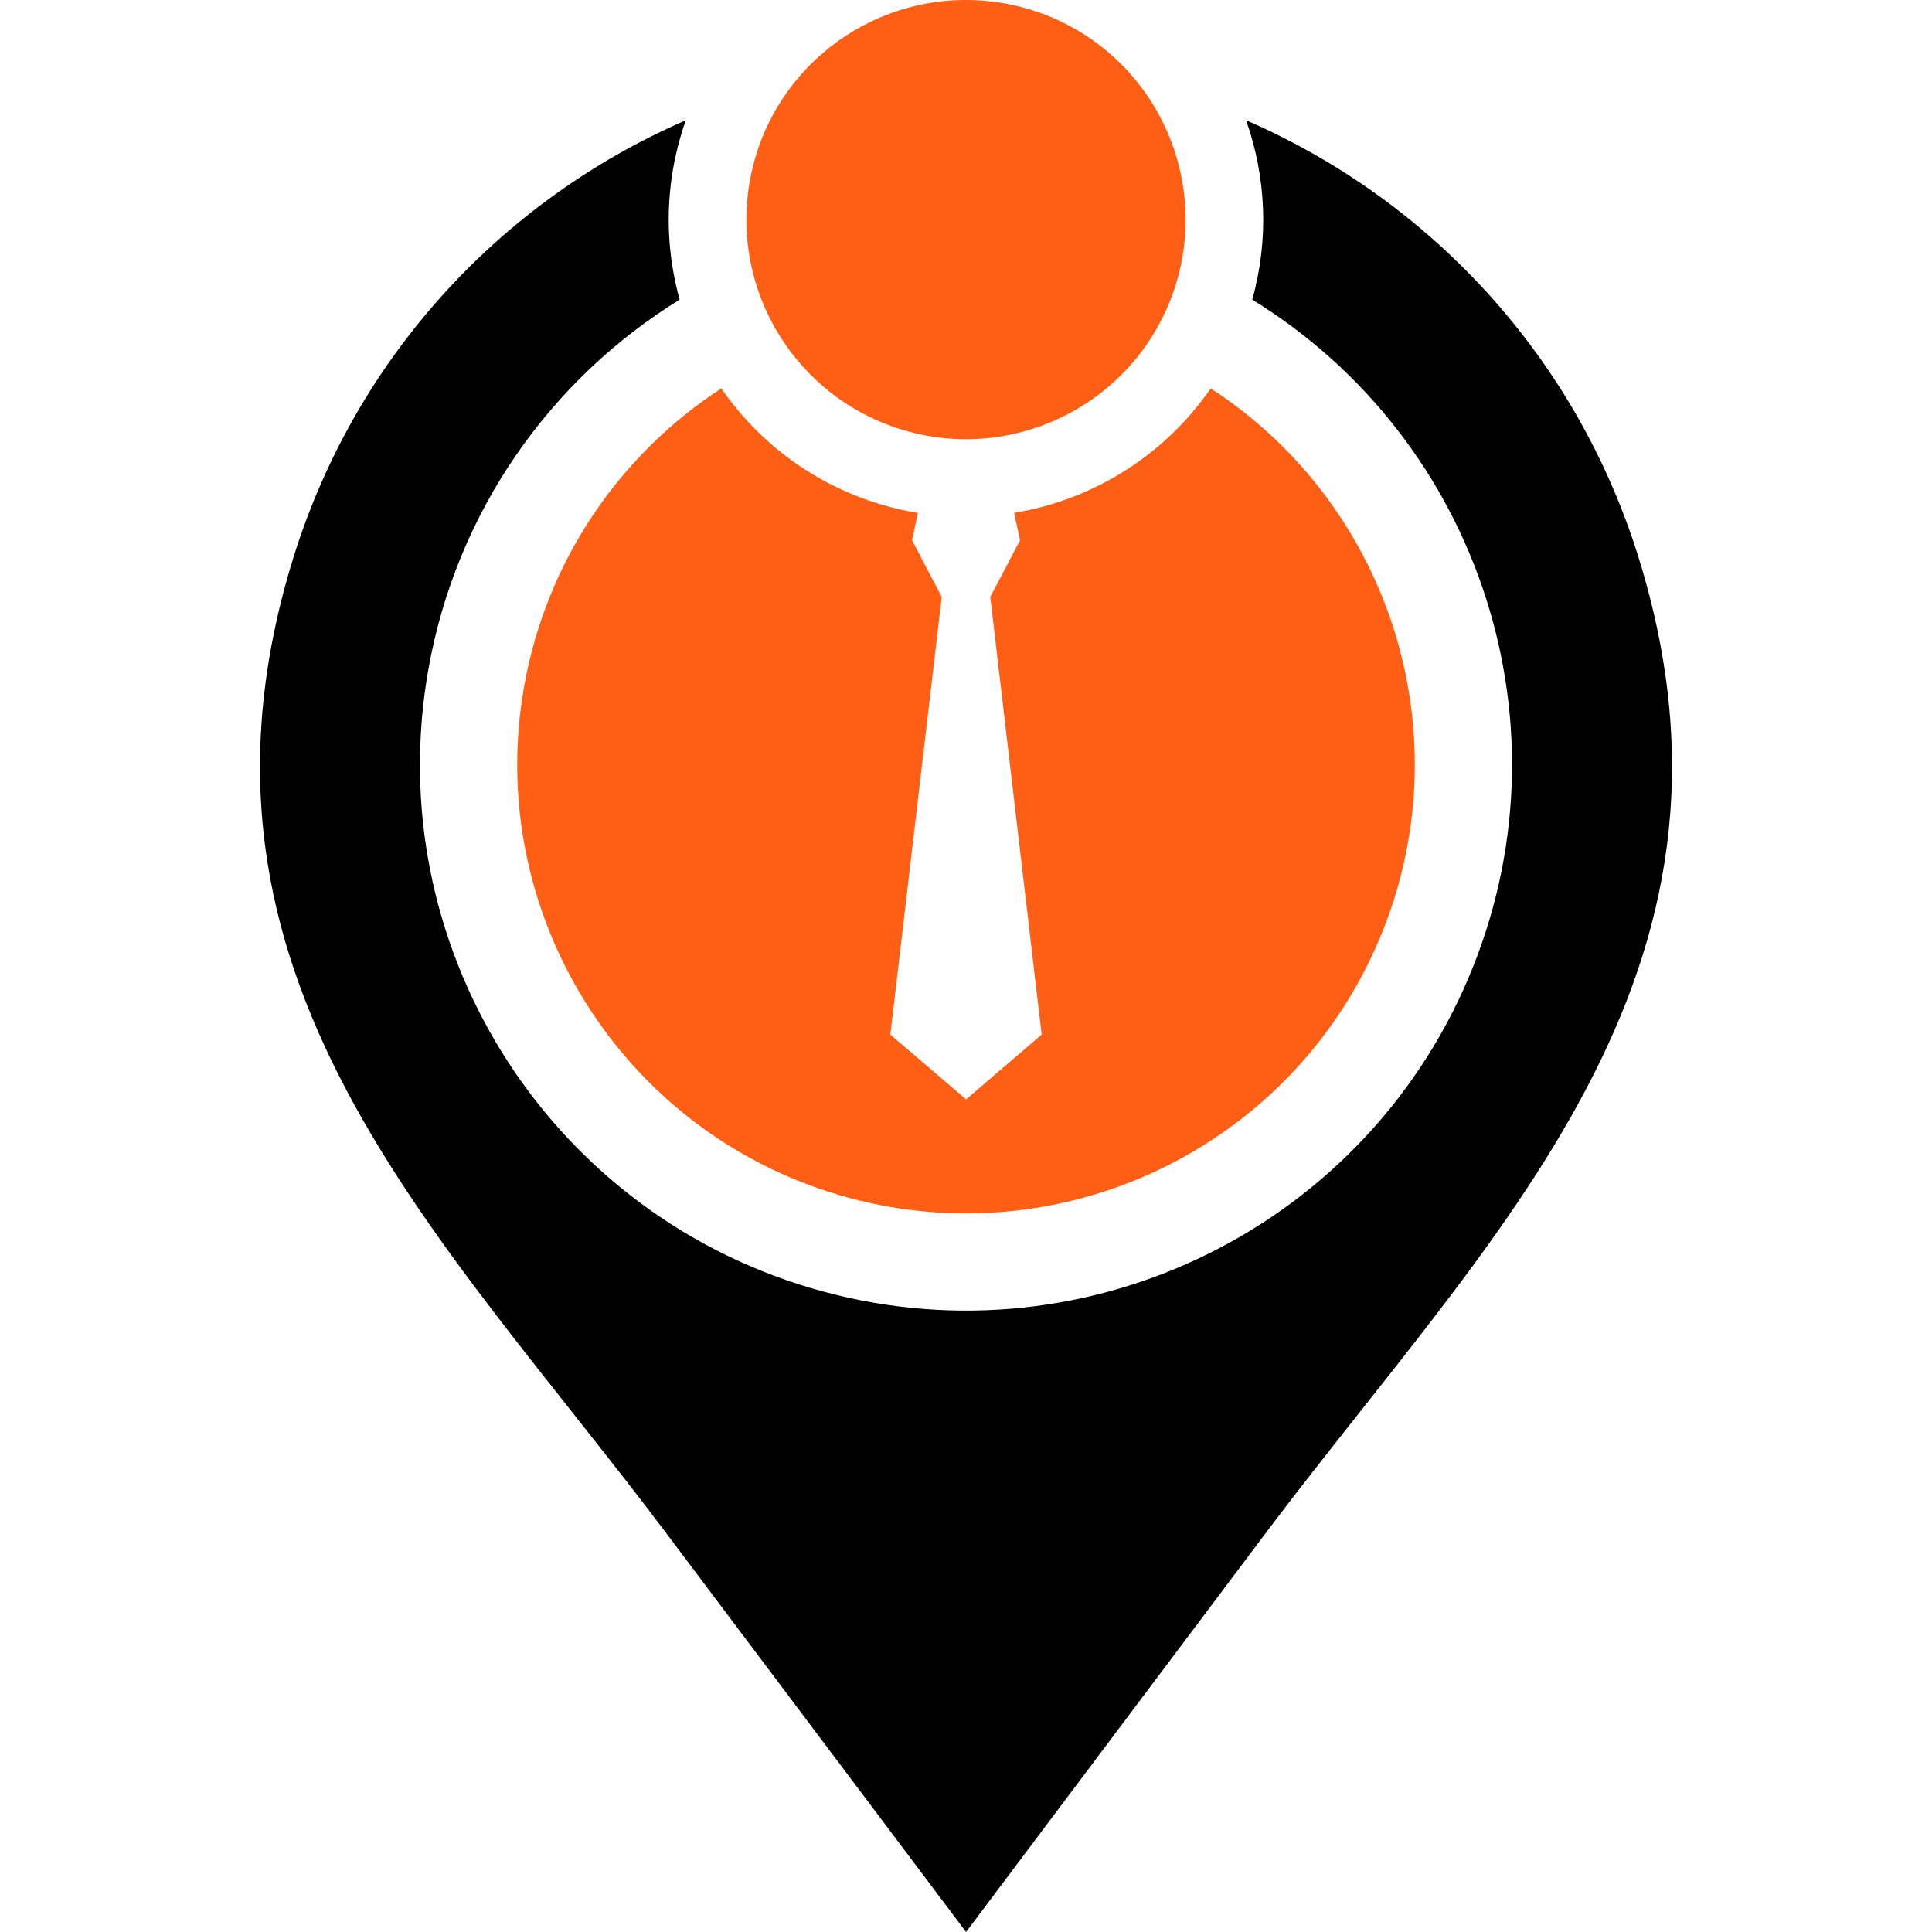
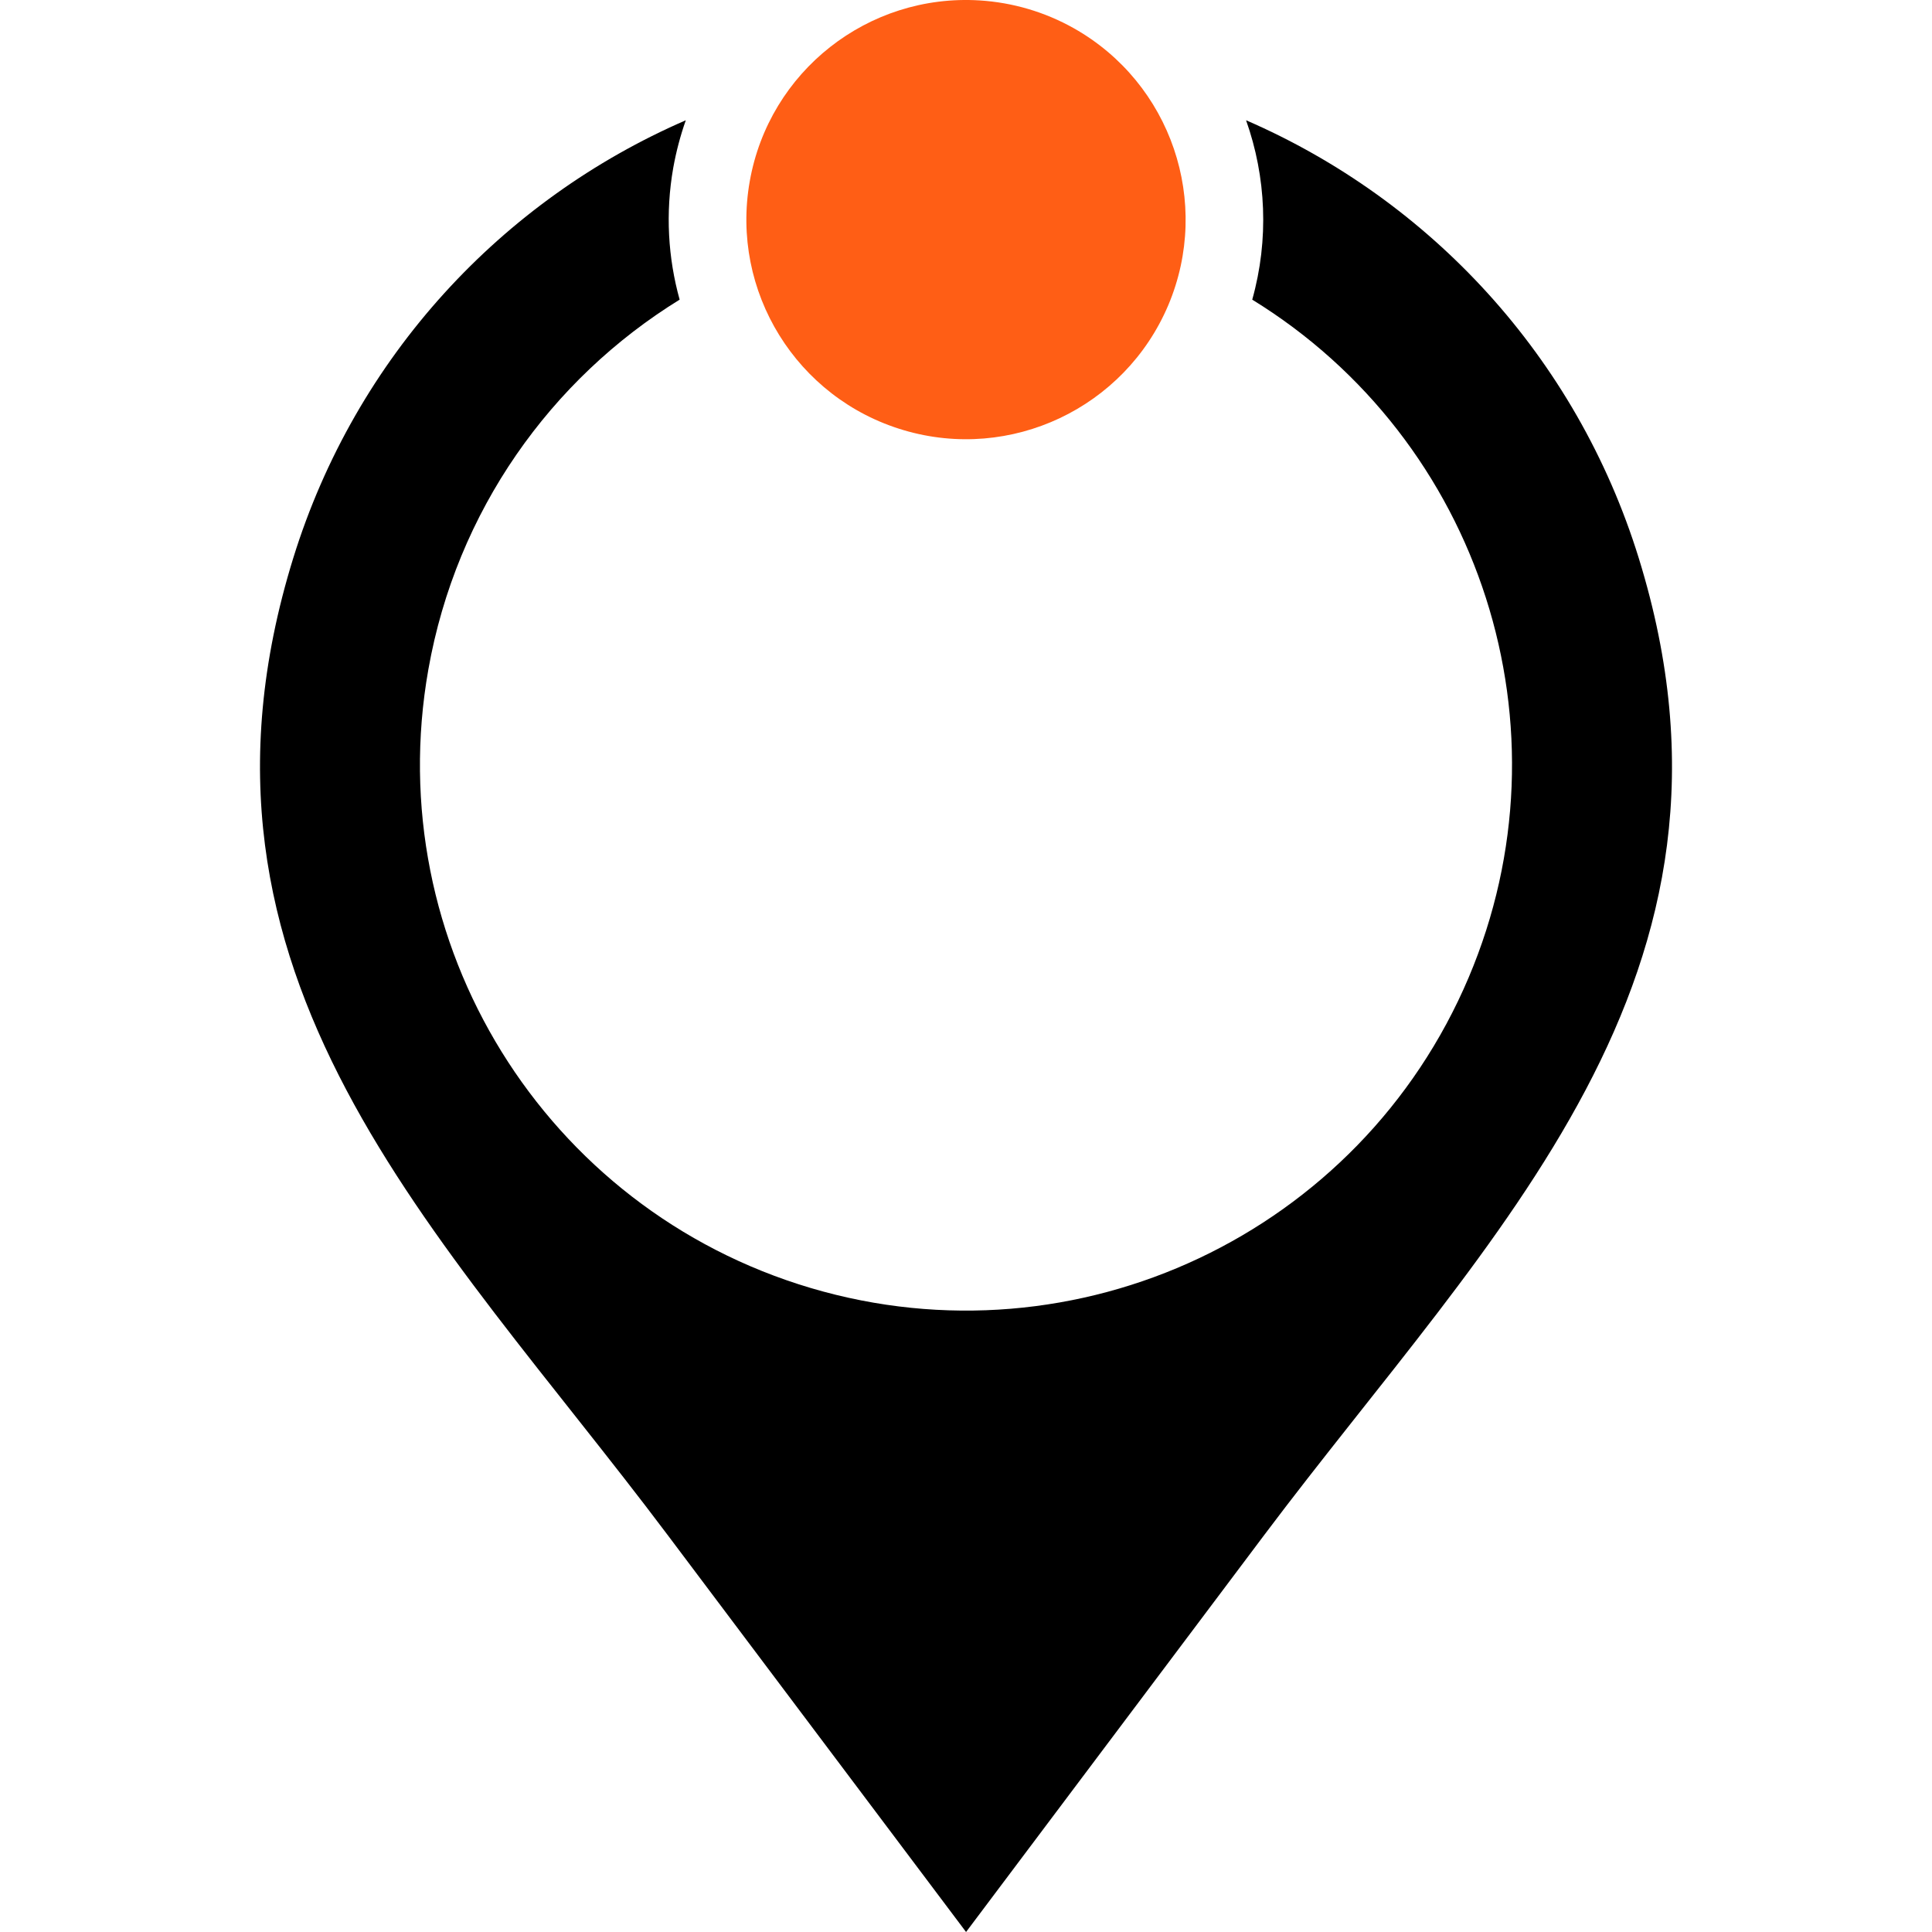
<svg xmlns="http://www.w3.org/2000/svg" version="1.1" id="Calque_1" x="0px" y="0px" width="32px" height="32px" viewBox="0 0 32 32" enable-background="new 0 0 32 32" xml:space="preserve">
  <g>
    <path fill-rule="evenodd" clip-rule="evenodd" d="M11.359,1.992C8.321,3.31,5.893,5.9,4.857,9.244   c-2.149,6.941,2.43,11.159,6.194,16.171L16.001,32l4.946-6.585c3.766-5.012,8.345-9.23,6.196-16.171   c-1.036-3.345-3.467-5.935-6.504-7.252c0.332,0.937,0.382,1.972,0.102,2.971c3.791,2.332,5.335,7.1,3.584,11.229   c-1.795,4.235-6.483,6.448-10.895,5.142c-4.41-1.307-7.137-5.715-6.335-10.246c0.465-2.628,2.032-4.812,4.162-6.125   c-0.192-0.69-0.238-1.434-0.106-2.183C11.2,2.508,11.27,2.244,11.359,1.992" />
    <g>
-       <path fill-rule="evenodd" clip-rule="evenodd" fill="#FF5E15" d="M20.053,6.433c3.002,1.951,4.205,5.794,2.79,9.131    c-1.476,3.481-5.328,5.3-8.953,4.227c-3.625-1.075-5.867-4.699-5.209-8.421c0.371-2.096,1.595-3.848,3.266-4.937    c0.62,0.898,1.539,1.594,2.655,1.925c0.199,0.059,0.4,0.104,0.601,0.137l-0.097,0.453l0.492,0.939l-0.851,7.249l1.254,1.073    l1.252-1.073l-0.851-7.249l0.493-0.939l-0.098-0.453C18.101,8.28,19.285,7.546,20.053,6.433" />
      <path fill-rule="evenodd" clip-rule="evenodd" fill="#FF5E15" d="M17.788,0.469c1.611,0.91,2.282,2.883,1.562,4.587    C18.627,6.76,16.74,7.65,14.968,7.125c-1.775-0.525-2.872-2.3-2.55-4.121c0.321-1.823,1.961-3.112,3.808-2.997    C16.774,0.041,17.309,0.199,17.788,0.469" />
    </g>
  </g>
</svg>